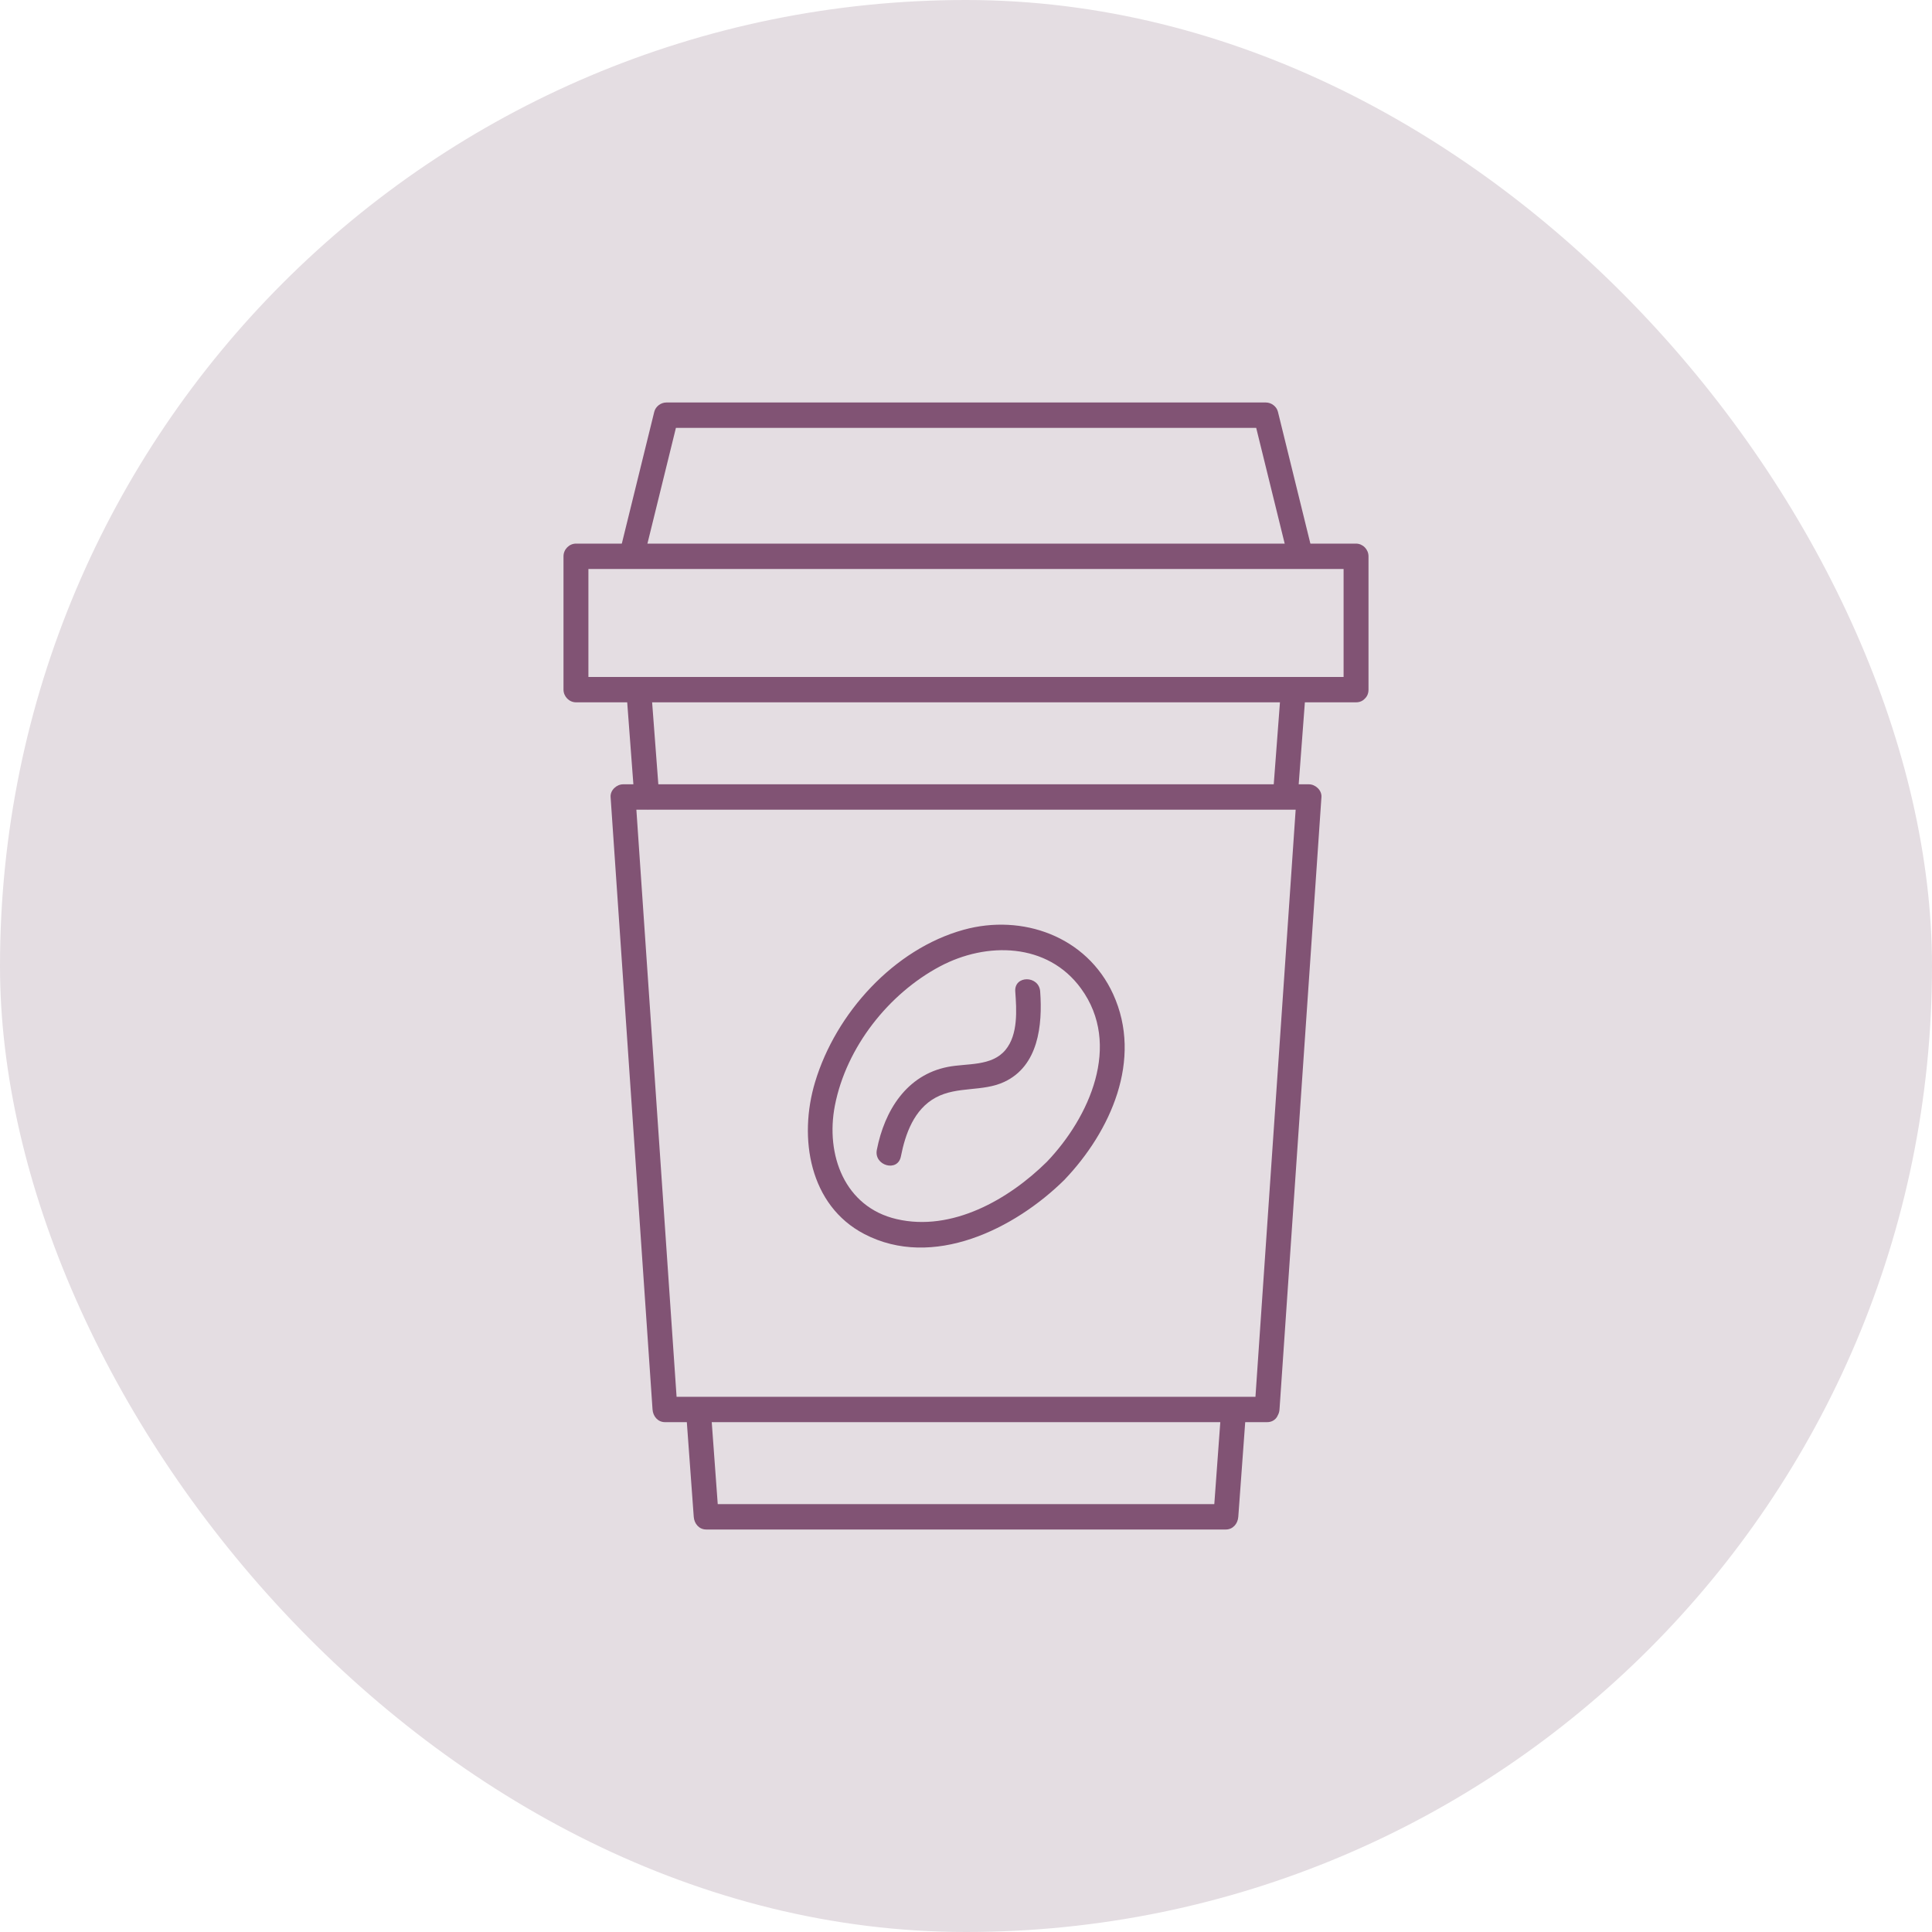
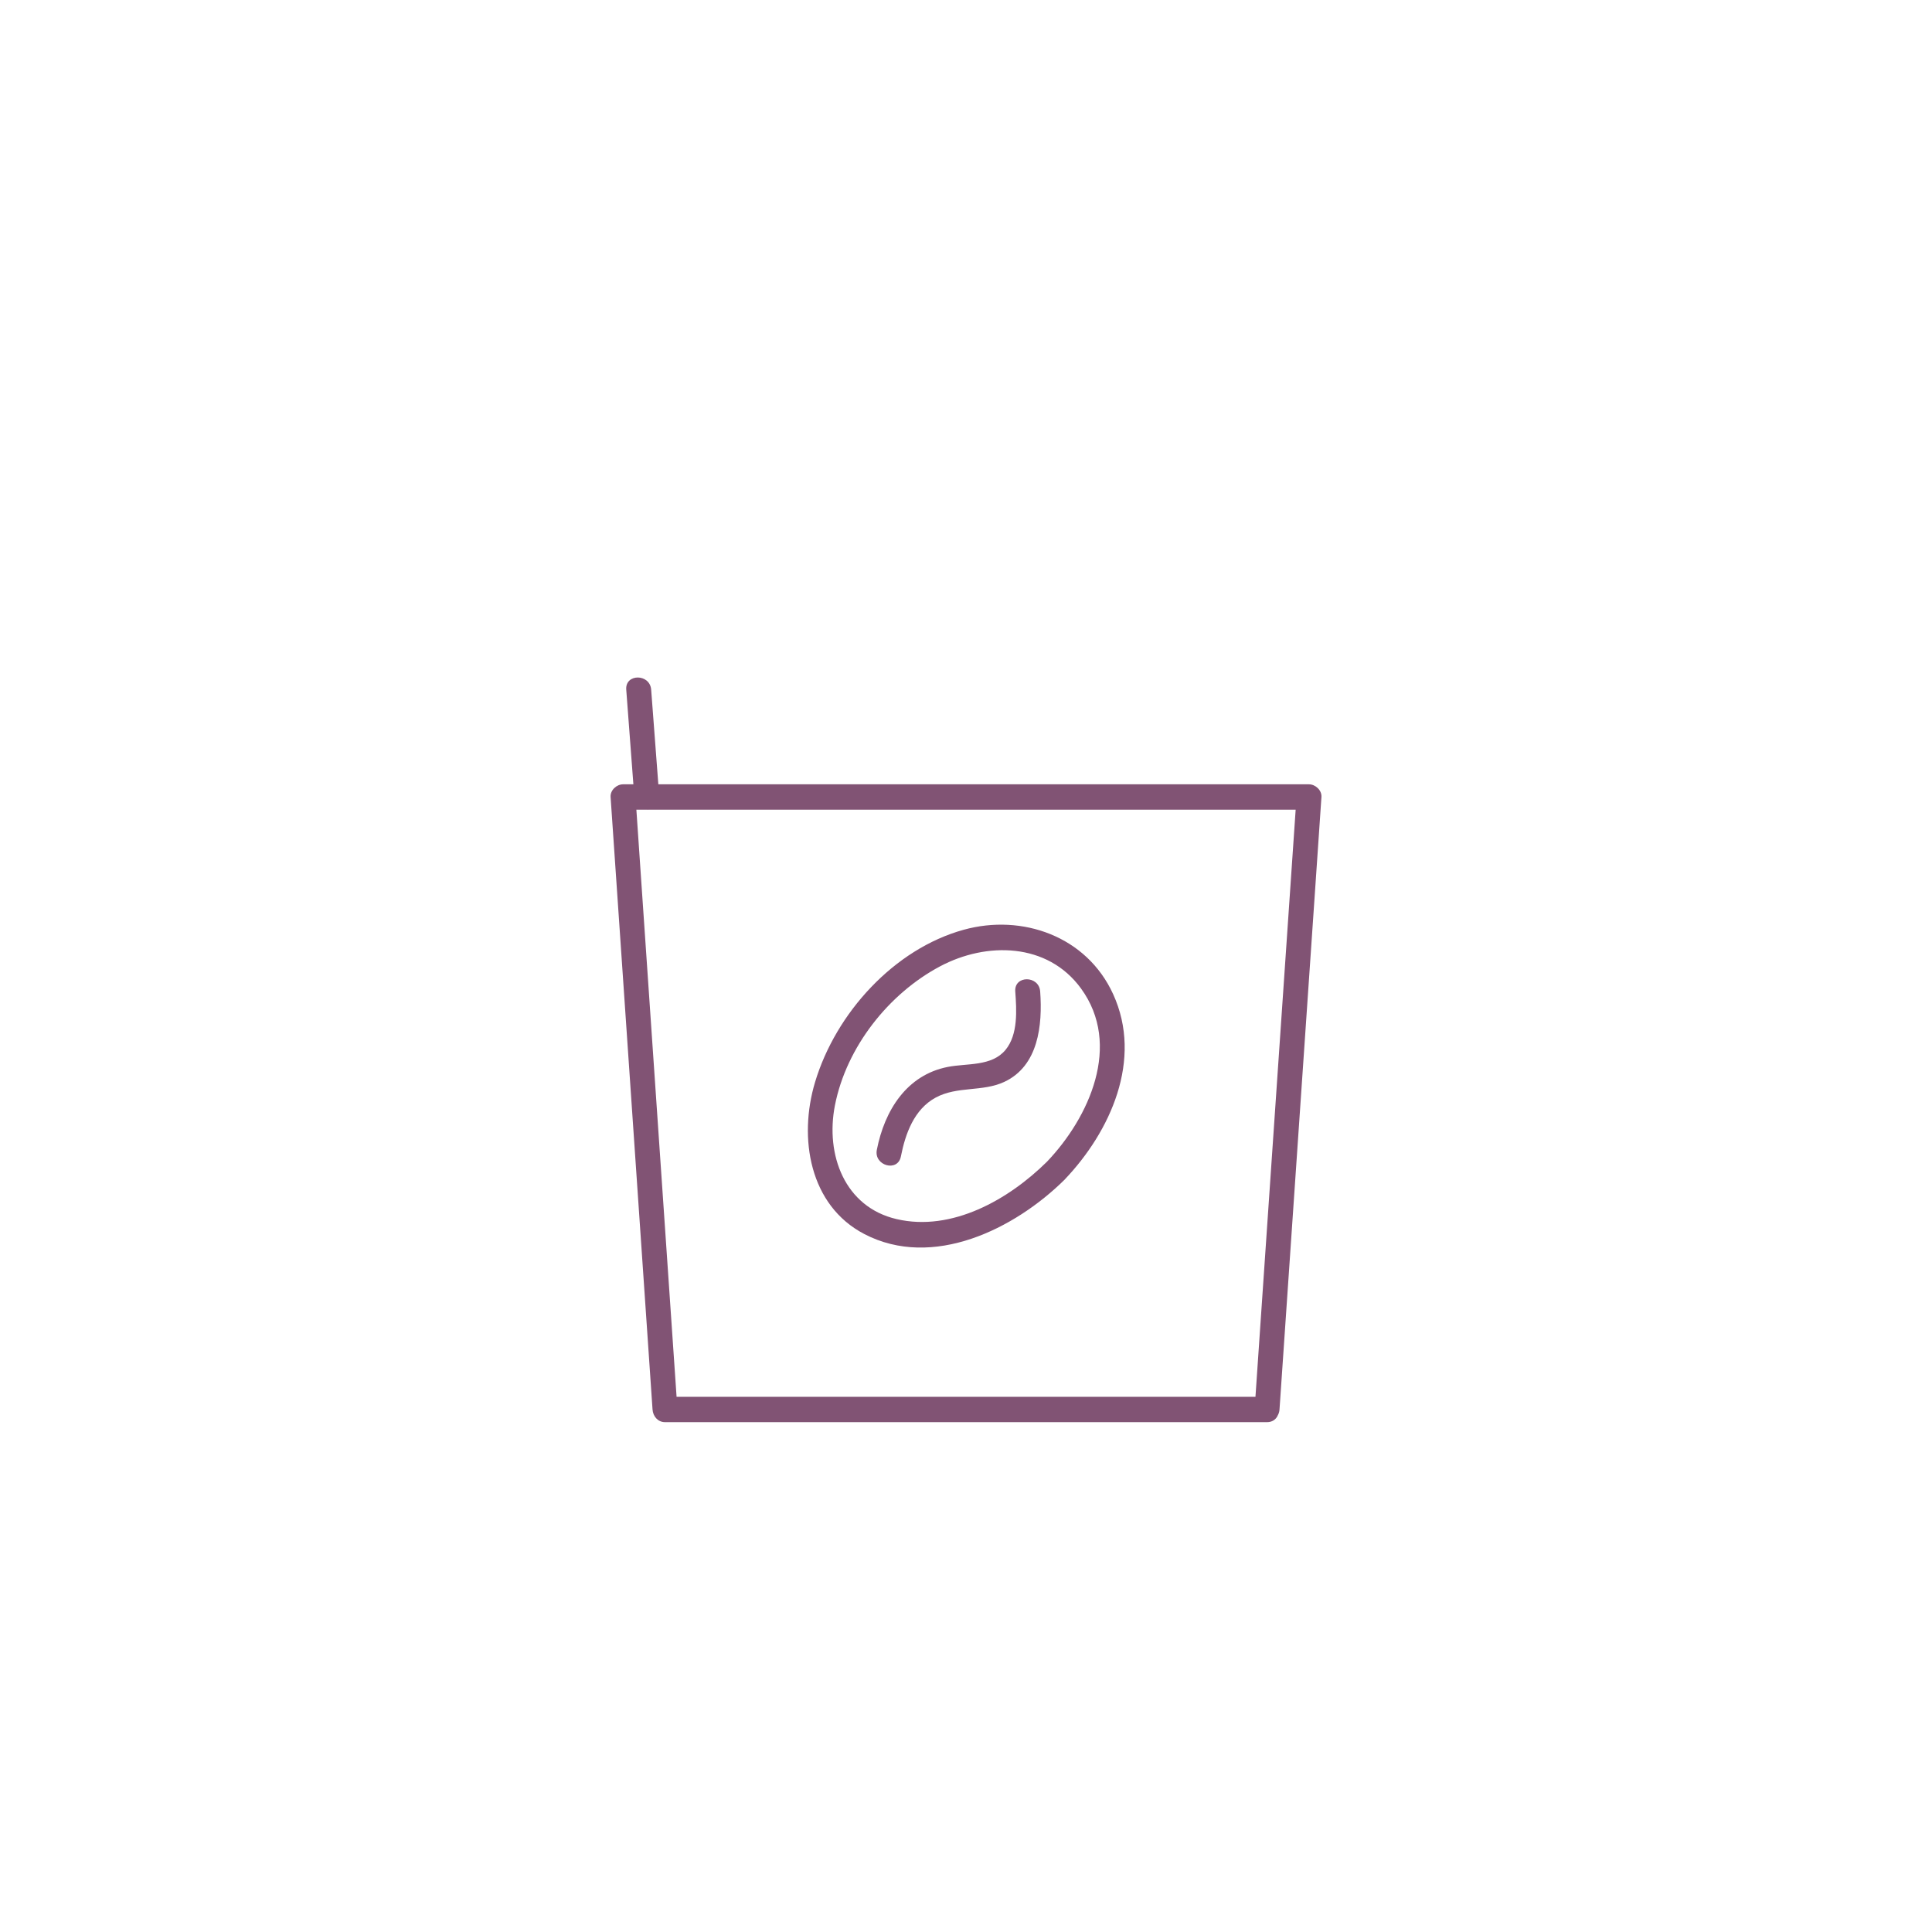
<svg xmlns="http://www.w3.org/2000/svg" width="48" height="48" viewBox="0 0 48 48" fill="none">
-   <rect width="48" height="48" rx="24" fill="#E4DDE2" />
-   <path d="M17.041 35.018C17.106 35.907 17.171 36.797 17.236 37.685C17.248 37.855 17.368 38 17.546 38H30.456C30.632 38 30.753 37.855 30.765 37.685C30.83 36.796 30.895 35.907 30.96 35.018C30.99 34.614 30.371 34.616 30.341 35.018C30.276 35.907 30.211 36.797 30.146 37.685L30.456 37.37H17.546L17.855 37.685C17.79 36.796 17.725 35.907 17.66 35.018C17.631 34.616 17.011 34.613 17.041 35.018Z" fill="#815374" />
  <path d="M16.38 19.802C16.312 18.913 16.245 18.023 16.178 17.135C16.148 16.733 15.528 16.73 15.559 17.135C15.626 18.024 15.693 18.914 15.76 19.802C15.79 20.204 16.41 20.207 16.38 19.802Z" fill="#815374" />
-   <path d="M31.824 17.134C31.757 18.023 31.69 18.913 31.622 19.801C31.592 20.205 32.212 20.203 32.242 19.801C32.309 18.912 32.376 18.022 32.443 17.134C32.474 16.73 31.854 16.732 31.824 17.134Z" fill="#815374" />
-   <path d="M33.69 16.819H14.31L14.619 17.134V13.821L14.31 14.136H33.69L33.381 13.821V17.134C33.381 17.539 34 17.54 34 17.134V13.821C34 13.65 33.859 13.506 33.69 13.506H14.31C14.142 13.506 14 13.649 14 13.821V17.134C14 17.304 14.141 17.449 14.31 17.449H33.69C34.089 17.449 34.09 16.819 33.69 16.819Z" fill="#815374" />
-   <path d="M15.987 13.905C16.275 12.736 16.562 11.568 16.85 10.399L16.552 10.63H31.451L31.153 10.399C31.441 11.568 31.728 12.736 32.016 13.905C32.113 14.297 32.709 14.131 32.613 13.737C32.325 12.568 32.038 11.399 31.75 10.231C31.718 10.098 31.585 10 31.452 10H16.553C16.42 10 16.288 10.098 16.255 10.231C15.967 11.399 15.68 12.568 15.392 13.737C15.295 14.13 15.893 14.297 15.989 13.905H15.987Z" fill="#815374" />
  <path d="M31.479 34.703H16.522L16.831 35.018C16.527 30.575 16.223 26.133 15.918 21.69C15.875 21.06 15.832 20.431 15.789 19.801L15.48 20.116H32.521L32.212 19.801C31.907 24.244 31.603 28.686 31.299 33.13C31.255 33.759 31.212 34.388 31.17 35.018C31.142 35.422 31.761 35.421 31.789 35.018C32.093 30.575 32.398 26.133 32.702 21.69C32.745 21.06 32.789 20.431 32.831 19.801C32.842 19.631 32.679 19.486 32.521 19.486H15.48C15.321 19.486 15.159 19.631 15.17 19.801C15.475 24.244 15.779 28.686 16.083 33.13C16.127 33.759 16.17 34.388 16.212 35.018C16.224 35.188 16.344 35.333 16.522 35.333H31.479C31.877 35.333 31.878 34.703 31.479 34.703Z" fill="#815374" />
  <path d="M26.012 28.862C25.061 29.803 23.648 30.609 22.275 30.288C20.985 29.988 20.504 28.691 20.743 27.465C21.027 26.015 22.077 24.689 23.353 24.01C24.508 23.395 26.025 23.415 26.857 24.558C27.879 25.96 27.062 27.762 26.012 28.862C25.735 29.152 26.172 29.599 26.45 29.307C27.588 28.114 28.4 26.328 27.656 24.7C26.999 23.26 25.396 22.697 23.941 23.1C22.215 23.577 20.767 25.165 20.25 26.885C19.834 28.268 20.107 29.948 21.475 30.66C23.174 31.544 25.207 30.537 26.45 29.308C26.735 29.024 26.298 28.579 26.012 28.863V28.862Z" fill="#815374" />
  <path d="M25.224 24.633C25.257 25.092 25.298 25.702 24.981 26.085C24.636 26.5 24.027 26.413 23.549 26.507C22.526 26.707 21.977 27.587 21.785 28.566C21.706 28.961 22.304 29.13 22.382 28.733C22.494 28.165 22.711 27.559 23.247 27.269C23.782 26.979 24.411 27.132 24.951 26.879C25.799 26.483 25.904 25.473 25.843 24.633C25.814 24.23 25.194 24.227 25.224 24.633Z" fill="#815374" />
</svg>